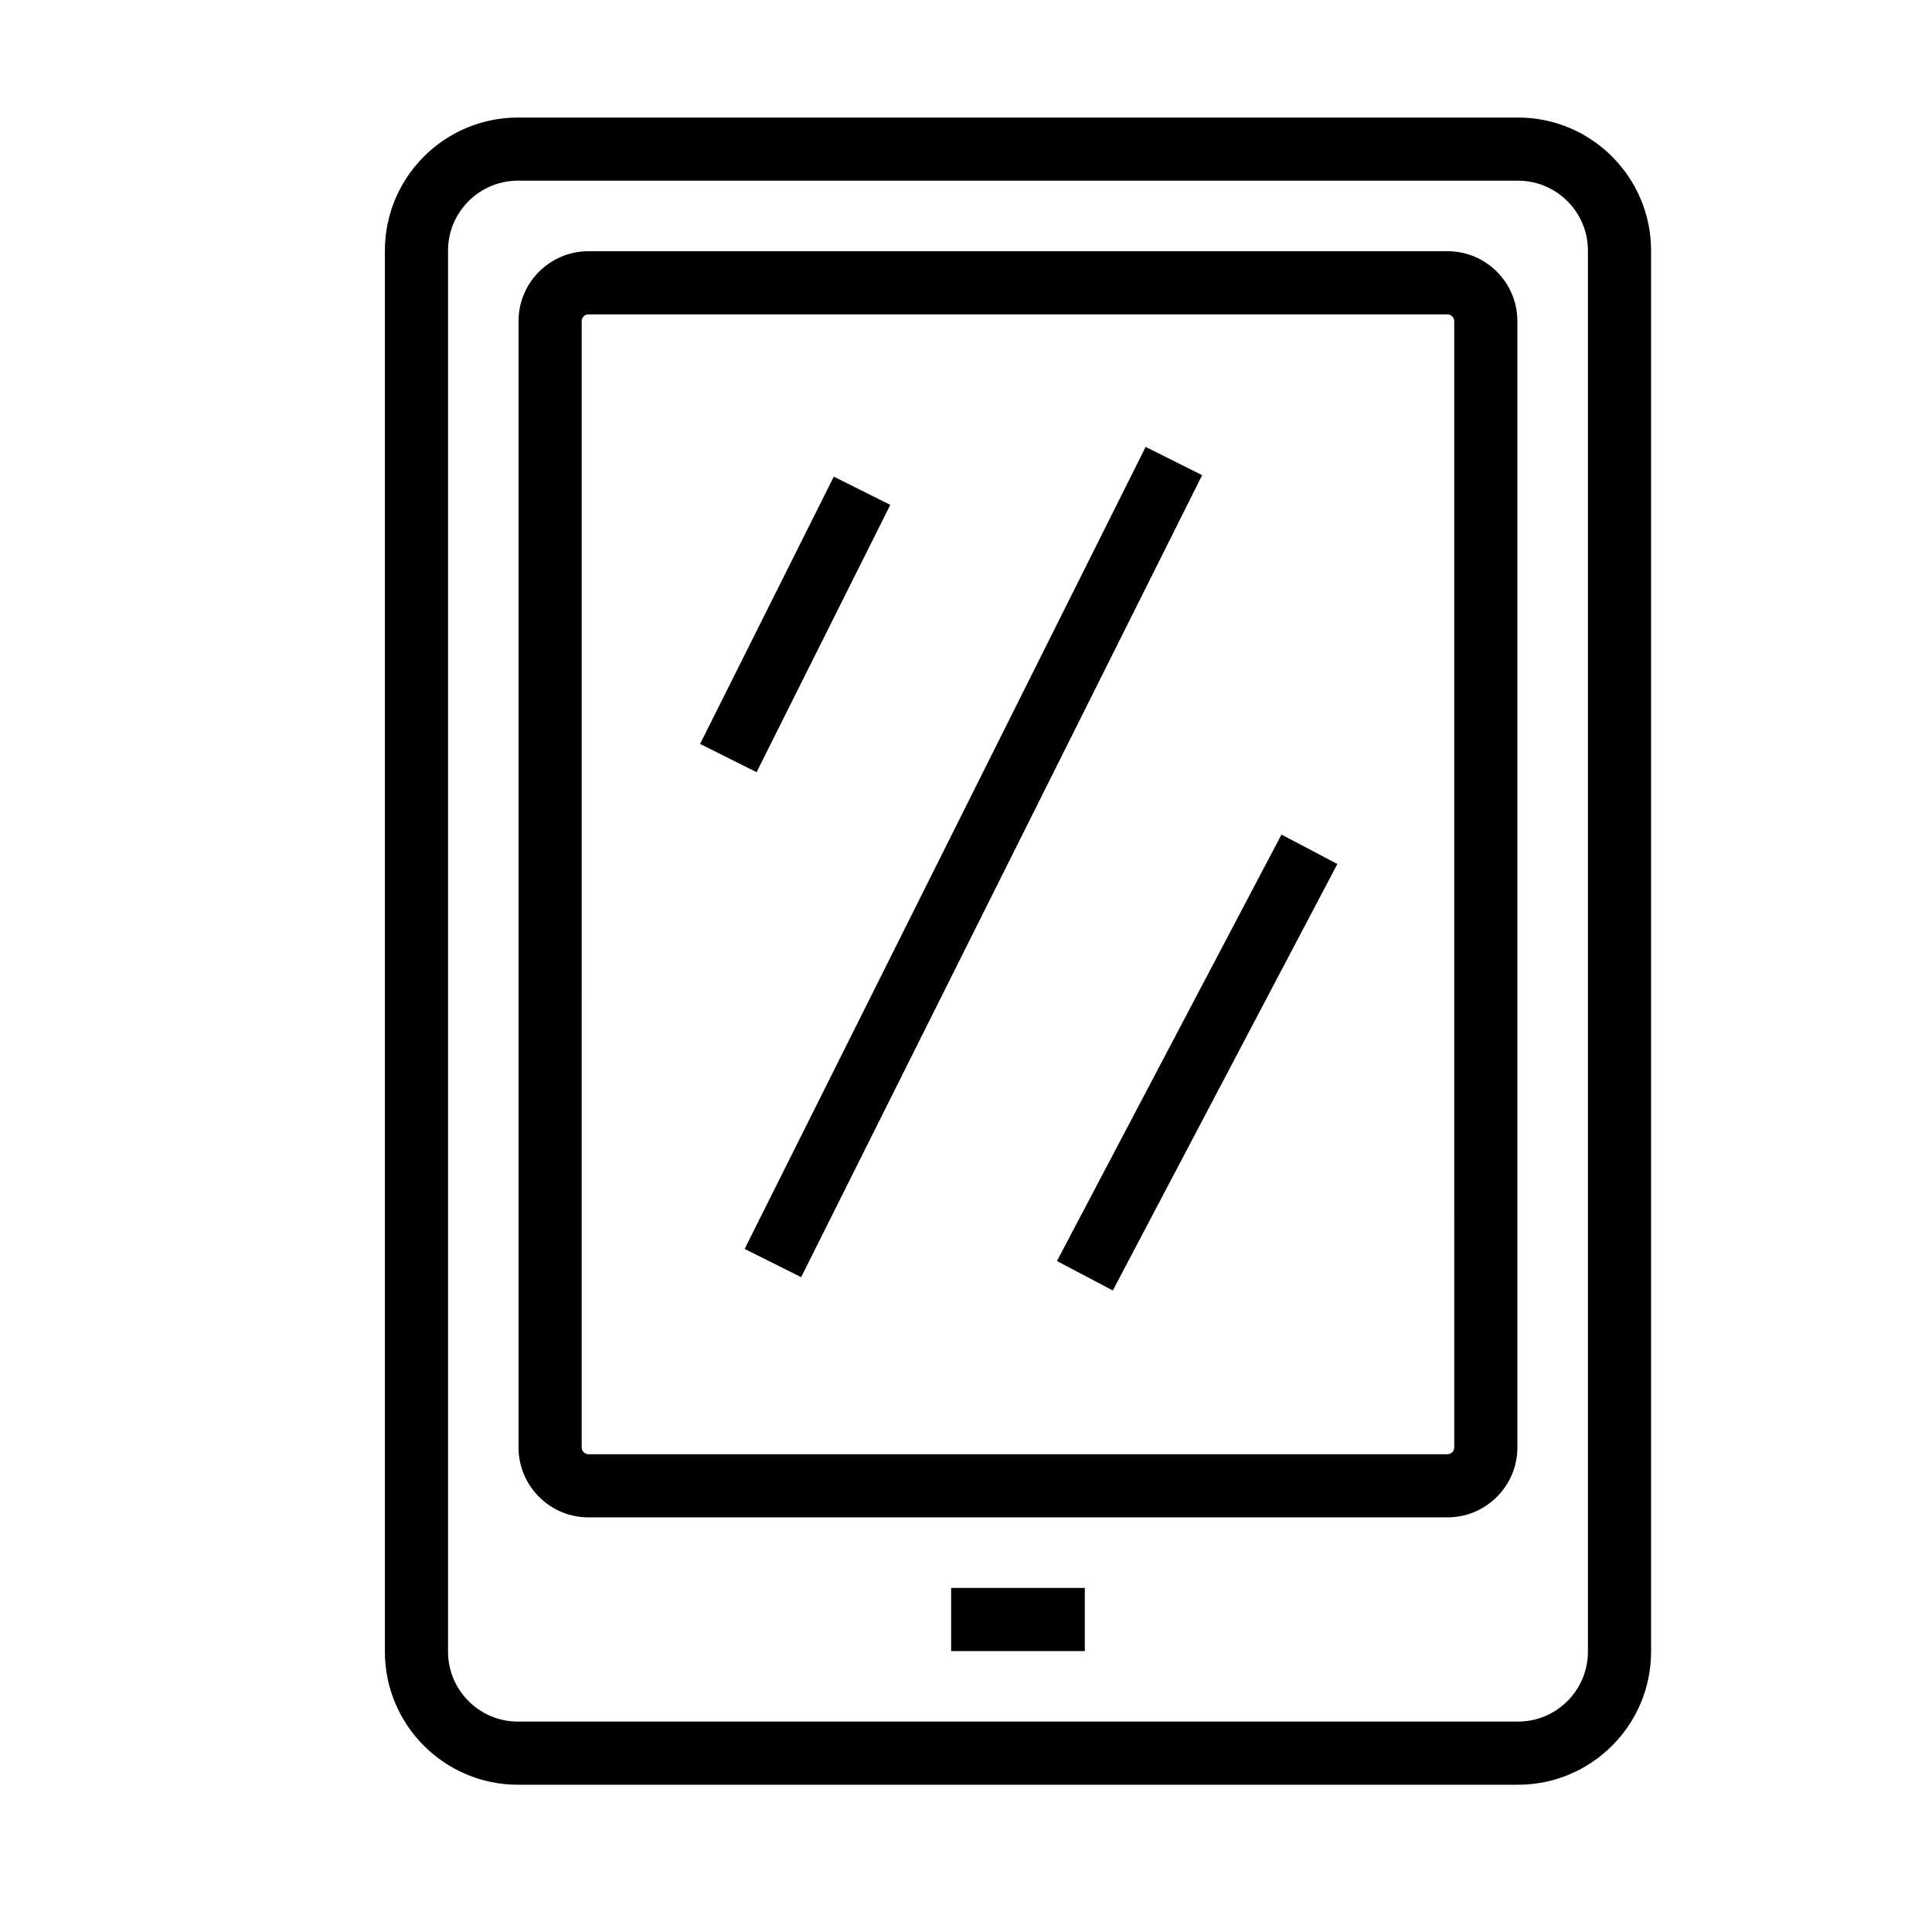
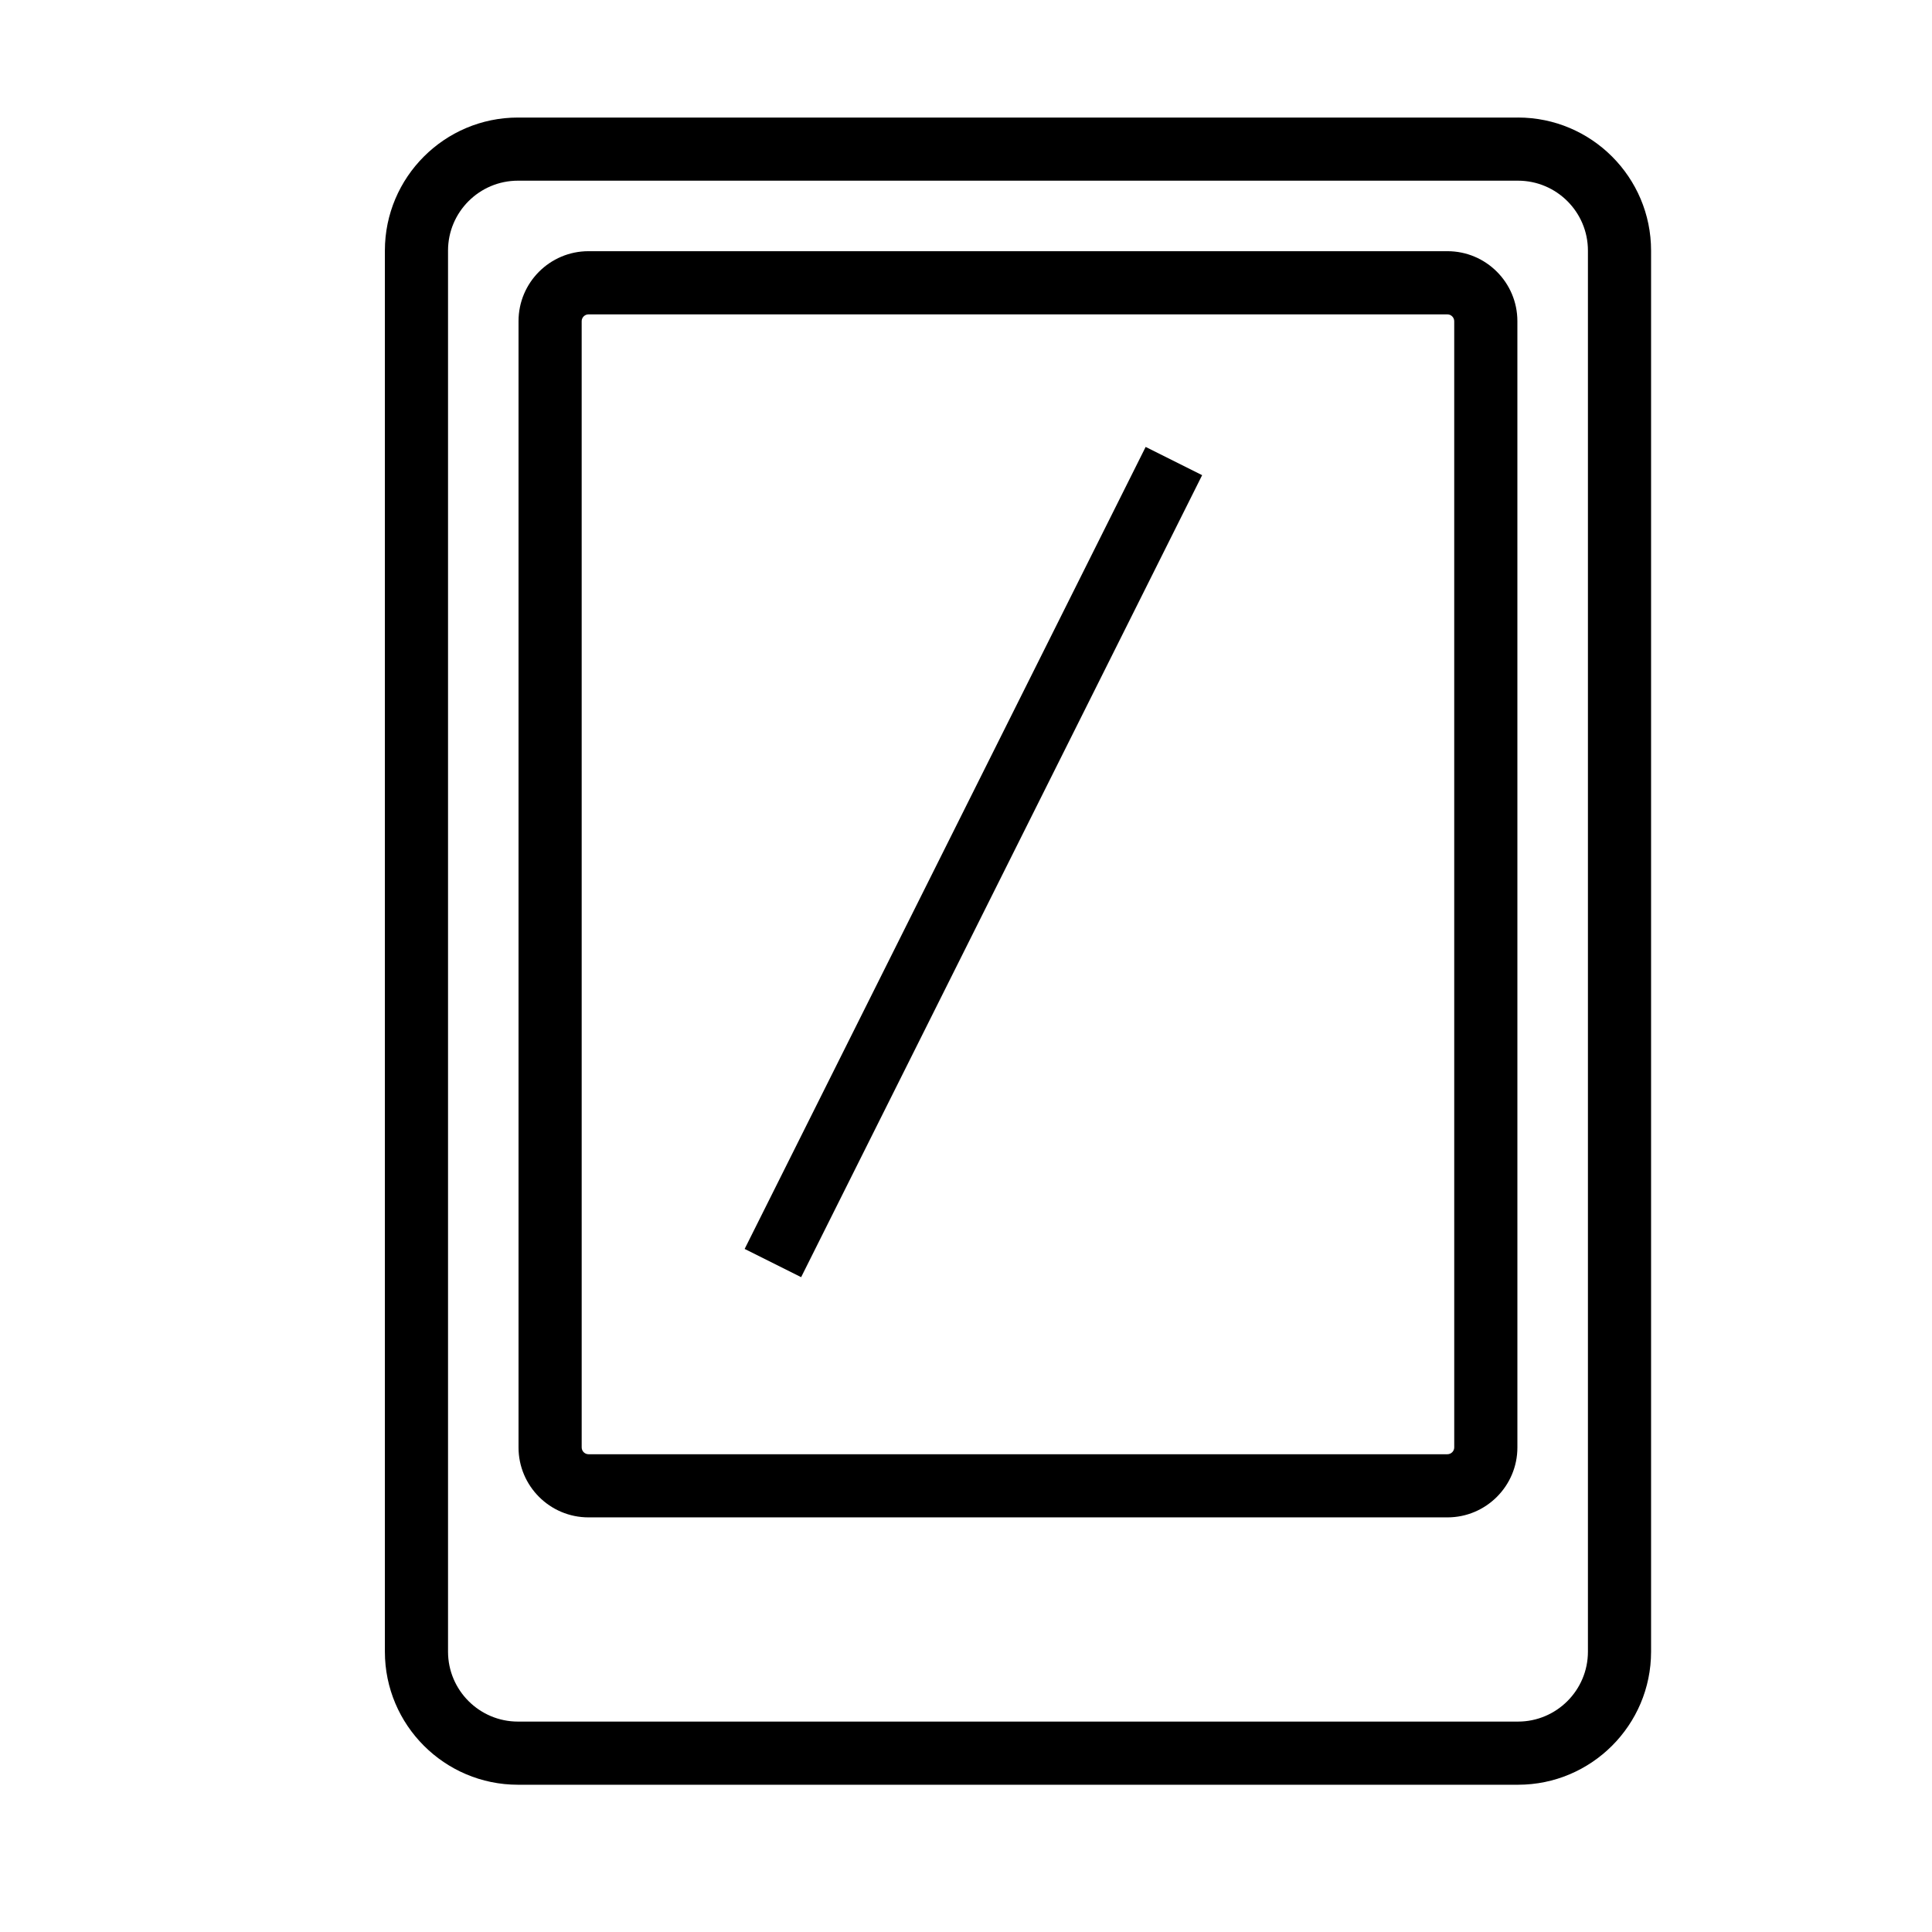
<svg xmlns="http://www.w3.org/2000/svg" fill="#000000" width="800px" height="800px" version="1.1" viewBox="144 144 512 512">
  <g>
    <path d="m546.29 175.15h-265.03c-19.445 0-35.262 15.816-35.262 35.262v371.3c0 19.445 15.816 35.262 35.262 35.262h265.03c19.445 0 35.262-15.816 35.262-35.262v-371.3c0-19.445-15.816-35.266-35.262-35.266zm18.527 406.56c0 10.215-8.309 18.527-18.527 18.527h-265.03c-10.215 0-18.527-8.309-18.527-18.527v-371.3c0-10.215 8.309-18.527 18.527-18.527h265.03c10.215 0 18.527 8.309 18.527 18.527z" />
    <path d="m527.59 210.57h-227.64c-10.219 0-18.535 8.312-18.535 18.535v298.48c0 10.219 8.312 18.535 18.535 18.535h227.64c10.219 0 18.535-8.312 18.535-18.535l-0.004-298.48c0-10.223-8.312-18.535-18.531-18.535zm1.797 317.02c0 0.977-0.824 1.797-1.797 1.797h-227.64c-0.977 0-1.797-0.824-1.797-1.797l-0.004-298.48c0-0.977 0.824-1.797 1.797-1.797h227.64c0.977 0 1.797 0.824 1.797 1.797z" />
-     <path d="m396.06 564.82h35.426v16.734h-35.426z" />
-     <path d="m329.53 341.15 35.438-70.84 14.969 7.488-35.438 70.84z" />
    <path d="m341.34 474.98 106.27-212.54 14.969 7.484-106.27 212.54z" />
-     <path d="m424.1 478.19 59.504-113.02 14.809 7.797-59.504 113.02z" />
  </g>
</svg>